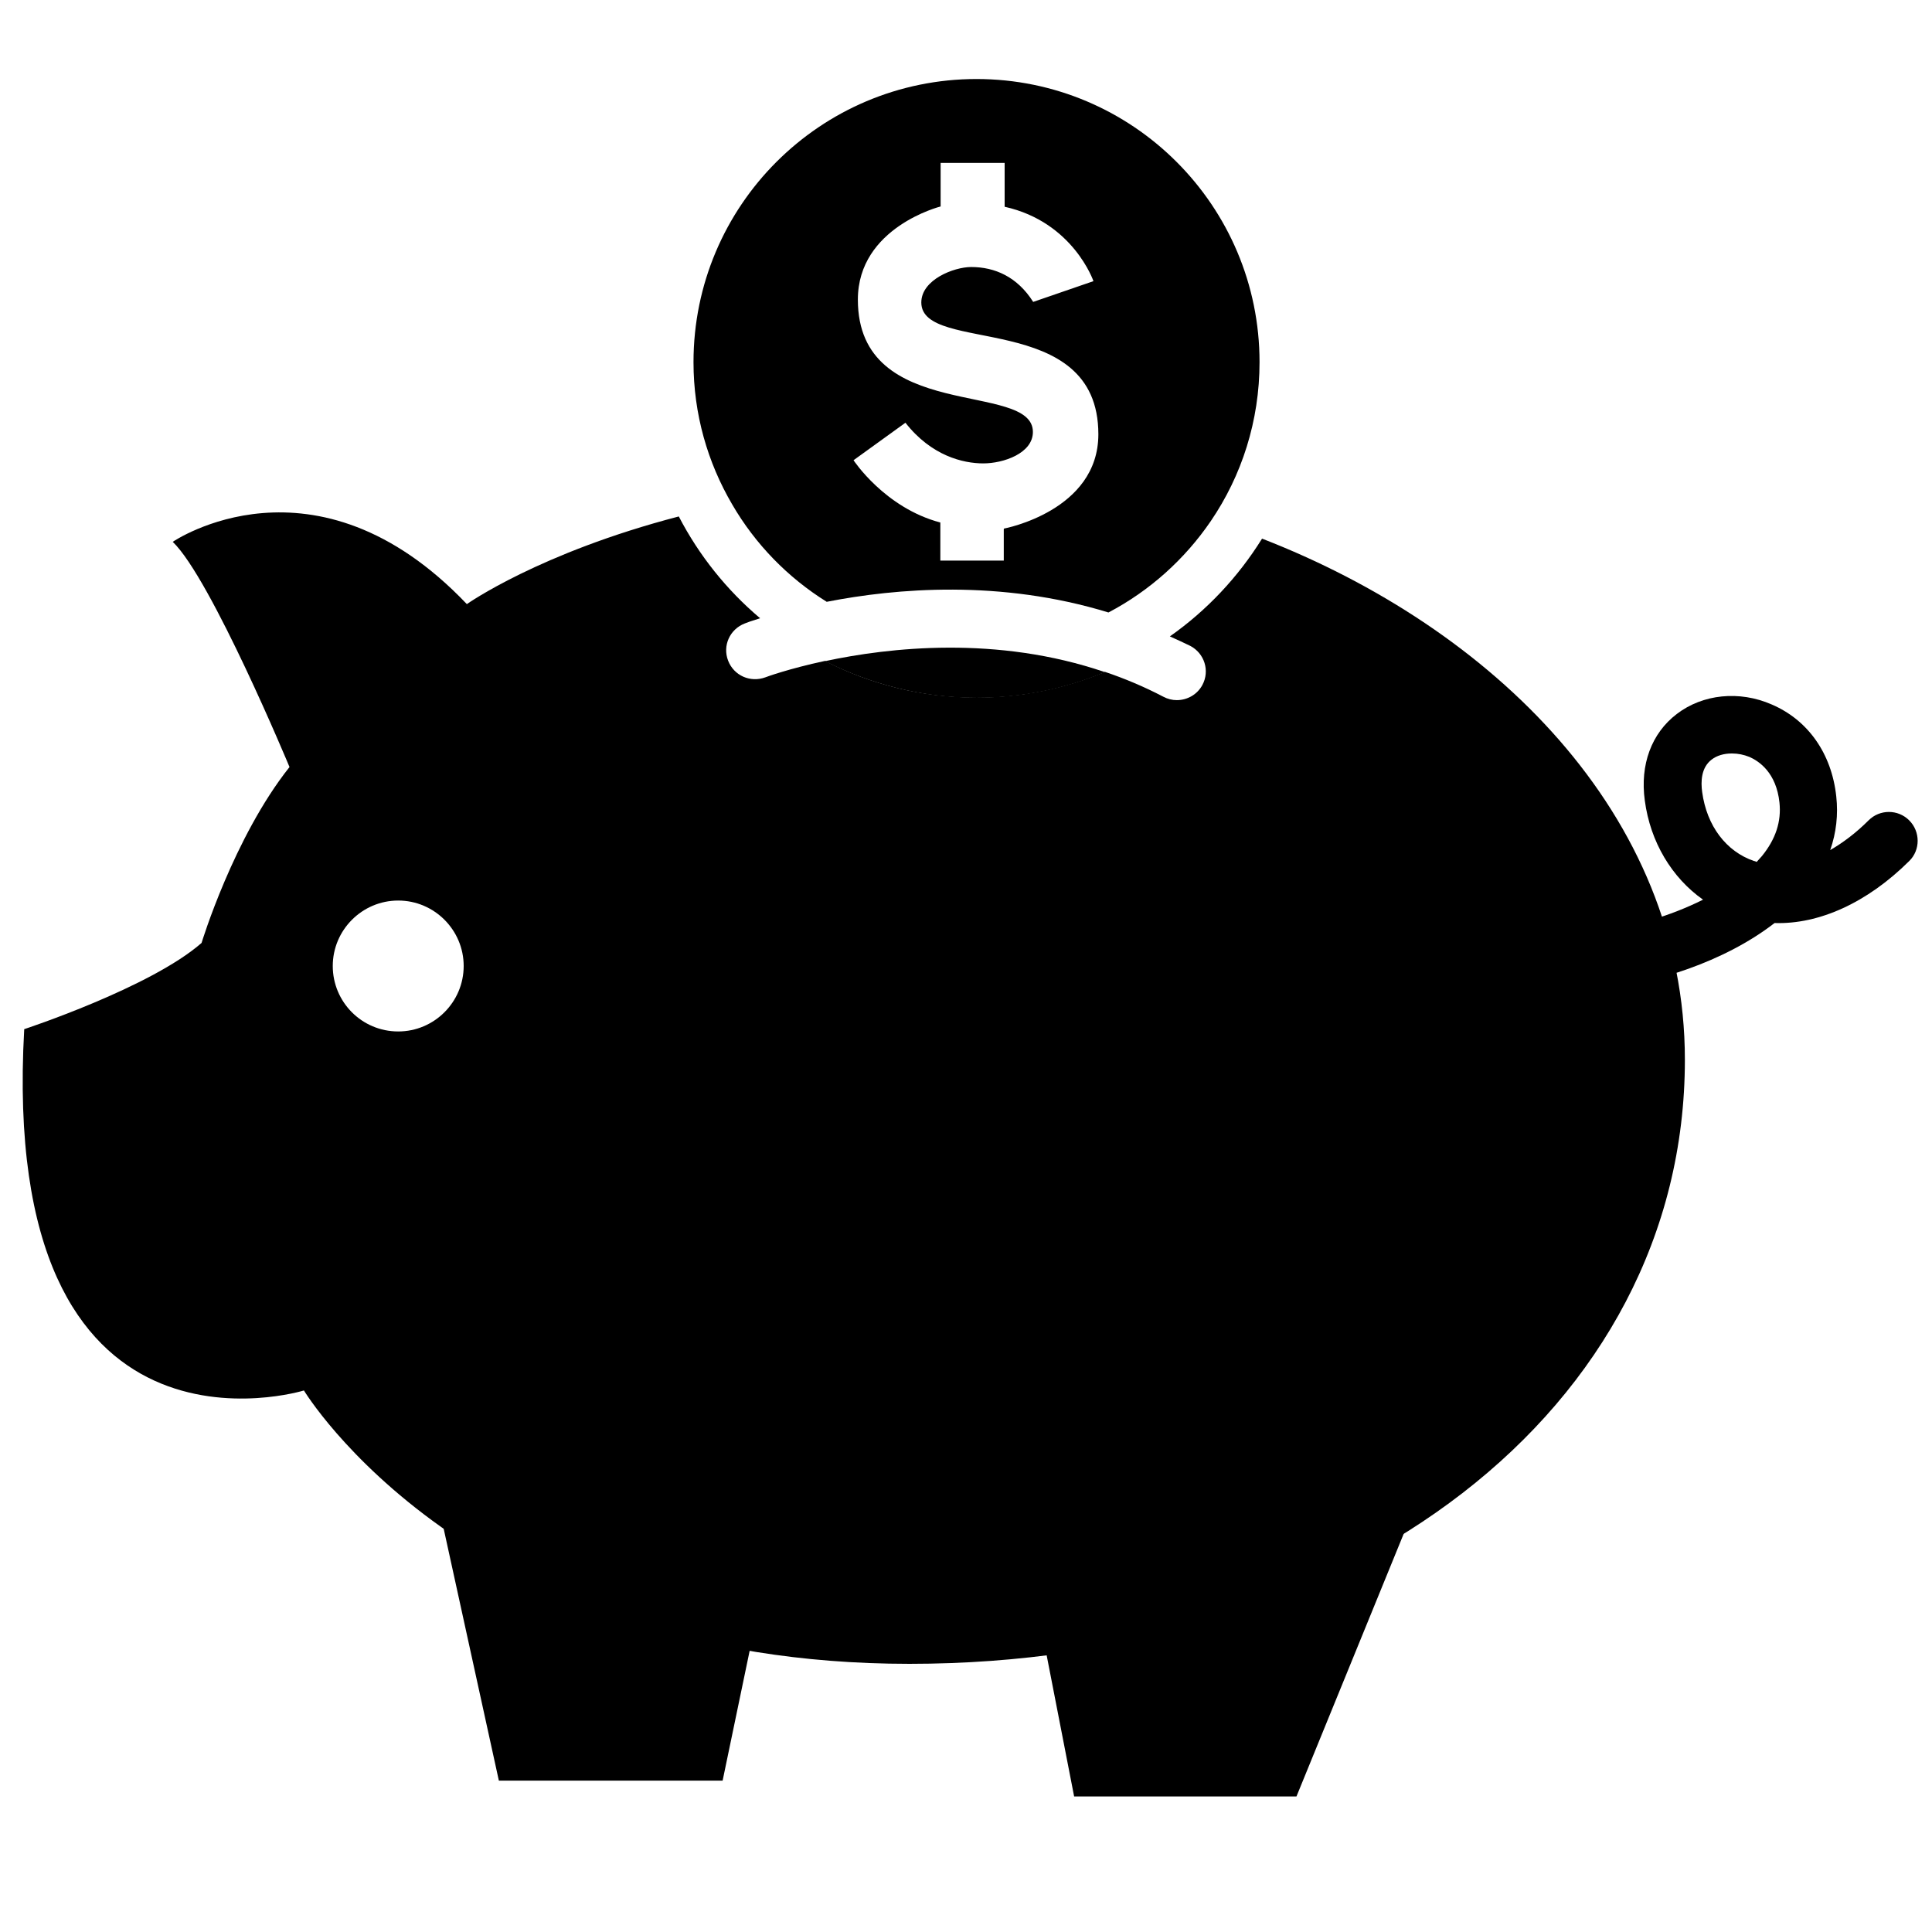
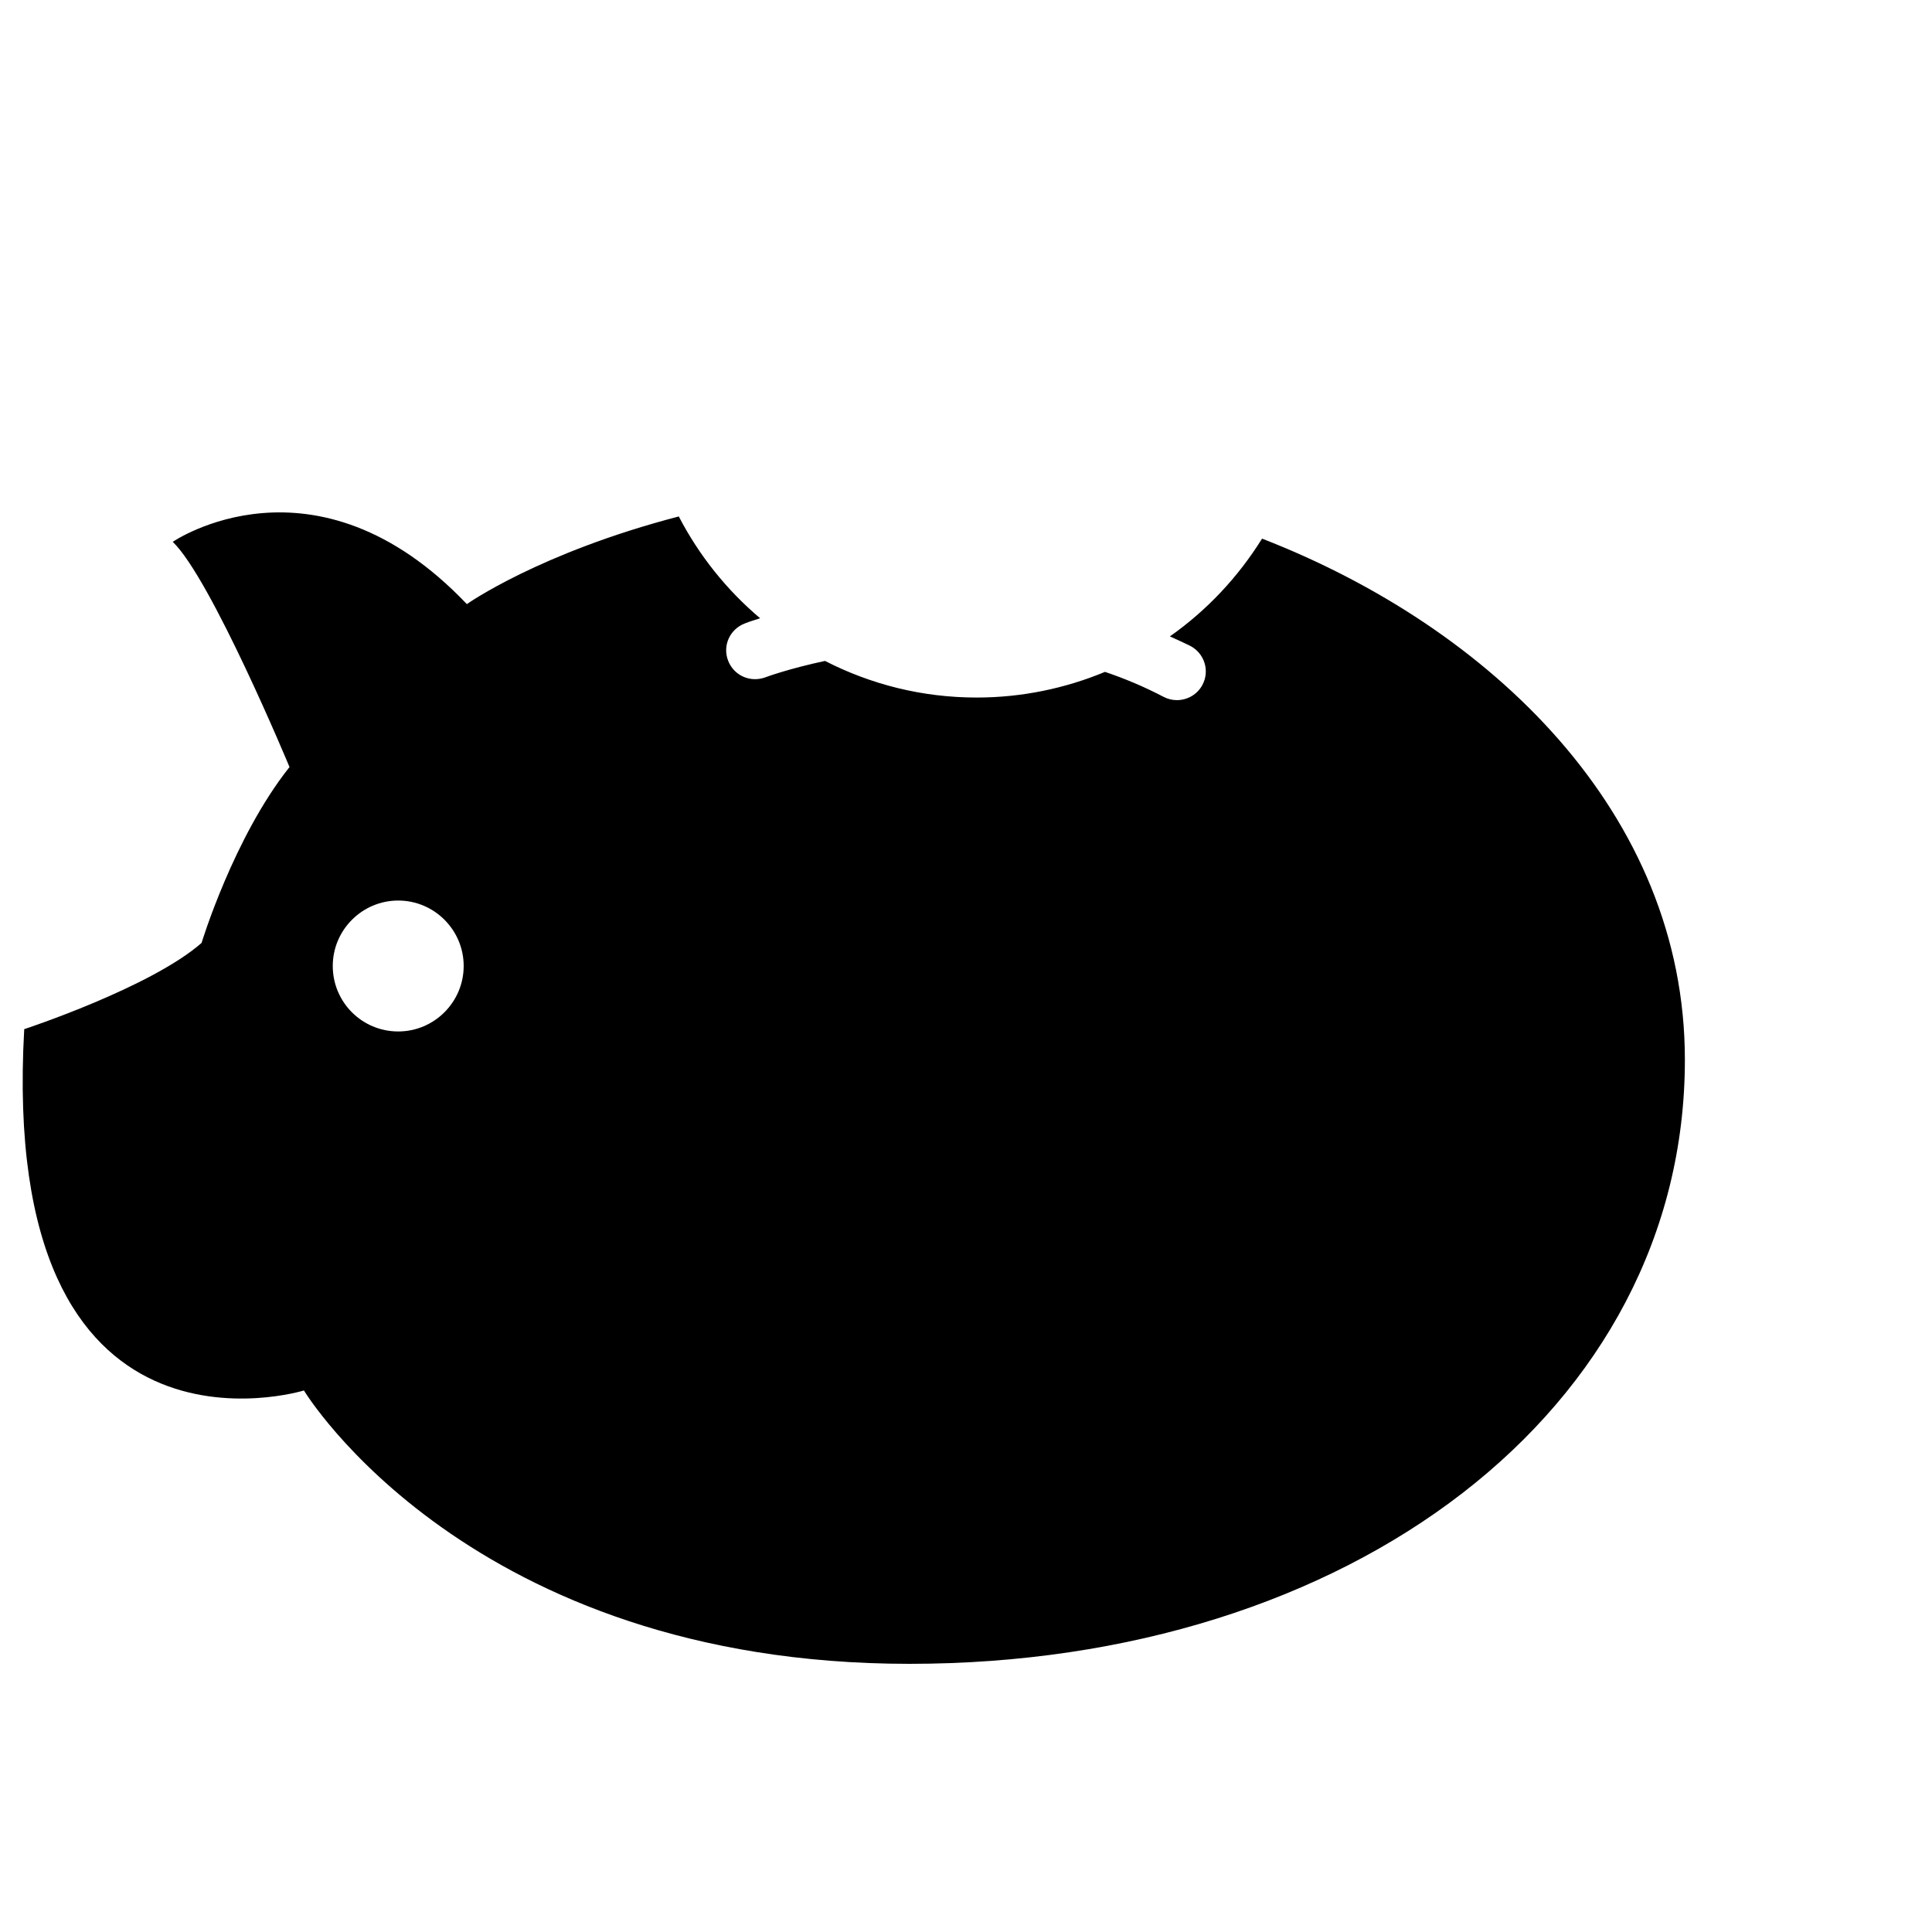
<svg xmlns="http://www.w3.org/2000/svg" id="Layer_1" version="1.1" viewBox="0 0 67 67">
-   <polygon points="14.75 50.11 17.3 61.75 25.06 61.75 26.94 52.72 14.75 50.11" />
-   <polygon points="35.87 55.21 37.25 62.3 44.96 62.3 50.39 49 35.87 55.21" />
  <path d="M43.76,18.69c-.83,1.33-1.91,2.48-3.19,3.38.24.11.47.21.71.33.49.26.68.86.42,1.35-.18.34-.53.53-.89.53-.16,0-.32-.04-.47-.12-.67-.35-1.34-.63-2.02-.86-1.37.57-2.88.89-4.45.89-1.9,0-3.68-.46-5.26-1.27-1.26.27-2.05.56-2.07.57-.52.19-1.09-.06-1.29-.58-.2-.52.06-1.09.58-1.29.04-.02.24-.09.53-.18-1.16-.98-2.12-2.18-2.82-3.53-4.84,1.26-7.35,3.04-7.35,3.04-5.27-5.54-10.2-2.16-10.2-2.16,1.33,1.27,4.05,7.81,4.05,7.81-1.94,2.44-3.05,6.1-3.05,6.1-1.77,1.55-6.15,2.99-6.15,2.99-.89,15.8,9.7,12.53,9.7,12.53,0,0,5.71,9.48,21,9.48s26.89-8.81,26.89-20.95c0-8.54-6.73-14.99-14.66-18.07ZM13.81,35.77c-1.26,0-2.27-1.02-2.27-2.27s1.02-2.27,2.27-2.27,2.27,1.02,2.27,2.27-1.02,2.27-2.27,2.27Z" />
-   <path d="M28.61,22.93c1.58.8,3.37,1.27,5.26,1.27,1.58,0,3.08-.32,4.45-.89-3.74-1.28-7.48-.86-9.72-.38Z" />
-   <path d="M55.82,34.21c-.51,0-.95-.39-1-.91-.05-.55.36-1.04.91-1.08.88-.08,2.17-.44,3.33-1.02-1.08-.76-1.83-2-2.02-3.44-.17-1.24.23-2.33,1.11-3,.9-.69,2.17-.82,3.29-.33,1.26.54,2.08,1.7,2.24,3.19.07.63,0,1.26-.21,1.86.45-.26.9-.6,1.33-1.03.39-.39,1.02-.39,1.41,0,.39.39.39,1.03,0,1.41-1.46,1.45-3.13,2.2-4.67,2.15-1.79,1.39-4.26,2.09-5.64,2.21-.03,0-.06,0-.09,0ZM60.05,26.13c-.26,0-.51.07-.69.21-.37.28-.38.77-.33,1.13.16,1.17.83,2.06,1.8,2.39.03,0,.06.02.09.03.06-.07.12-.13.18-.2.48-.59.68-1.2.61-1.86-.11-1.03-.7-1.43-1.04-1.58-.2-.08-.4-.12-.6-.12Z" />
-   <path d="M33.87,2.74c-5.42,0-9.82,4.39-9.82,9.82,0,1.8.49,3.48,1.34,4.93.8,1.38,1.93,2.54,3.28,3.38,2.4-.47,6.02-.78,9.77.37,1.43-.75,2.65-1.85,3.55-3.17,1.07-1.57,1.69-3.47,1.69-5.51,0-5.42-4.39-9.82-9.82-9.82ZM34.81,18.35v1.09h-2.2v-1.32c-1.93-.51-3.01-2.16-3.01-2.16l1.8-1.3c.9,1.15,2,1.41,2.7,1.41s1.72-.35,1.72-1.09c0-1.79-6.07-.28-6.07-4.59,0-2.51,2.87-3.23,2.87-3.23v-1.51h2.22v1.52c2.38.53,3.08,2.58,3.08,2.58l-2.09.72c-.55-.87-1.33-1.21-2.15-1.21-.6,0-1.73.44-1.73,1.23,0,1.82,6.14.22,6.14,4.57,0,2.66-3.27,3.27-3.27,3.27Z" />
</svg>